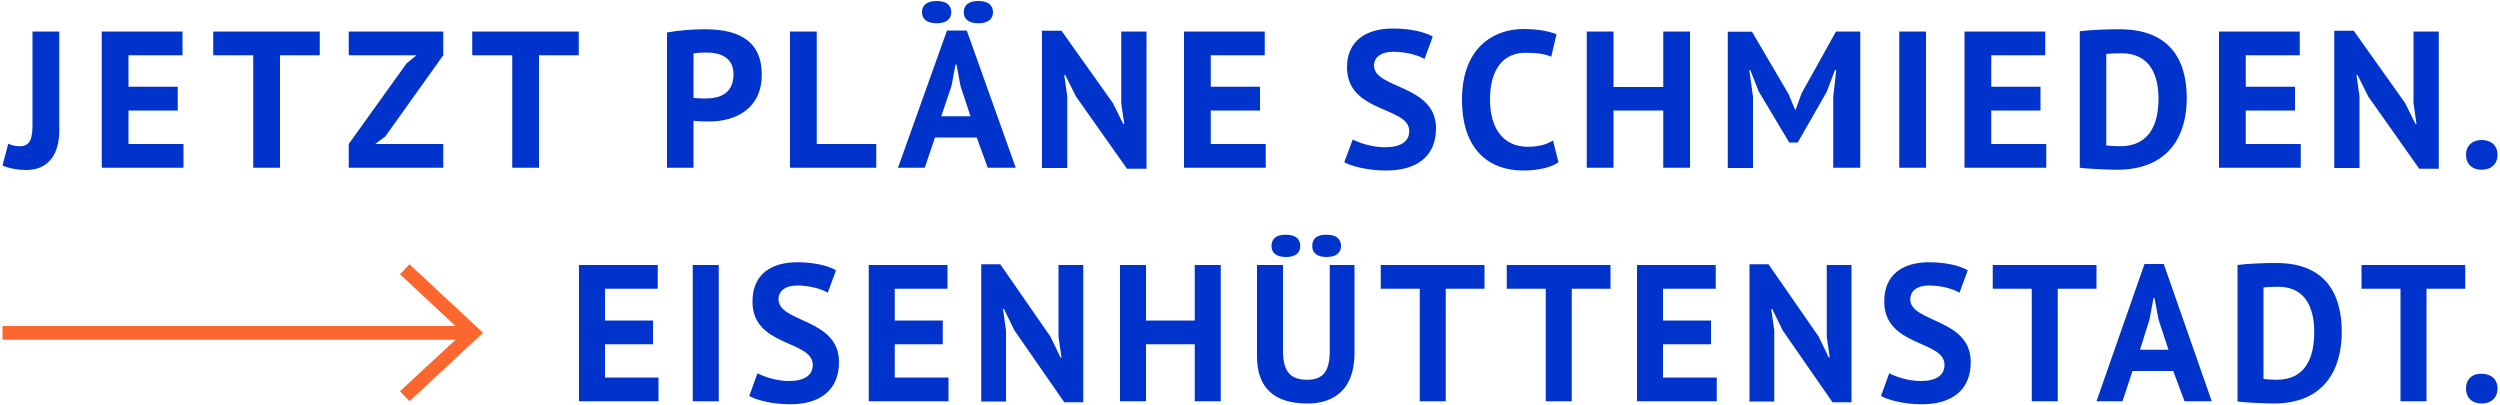
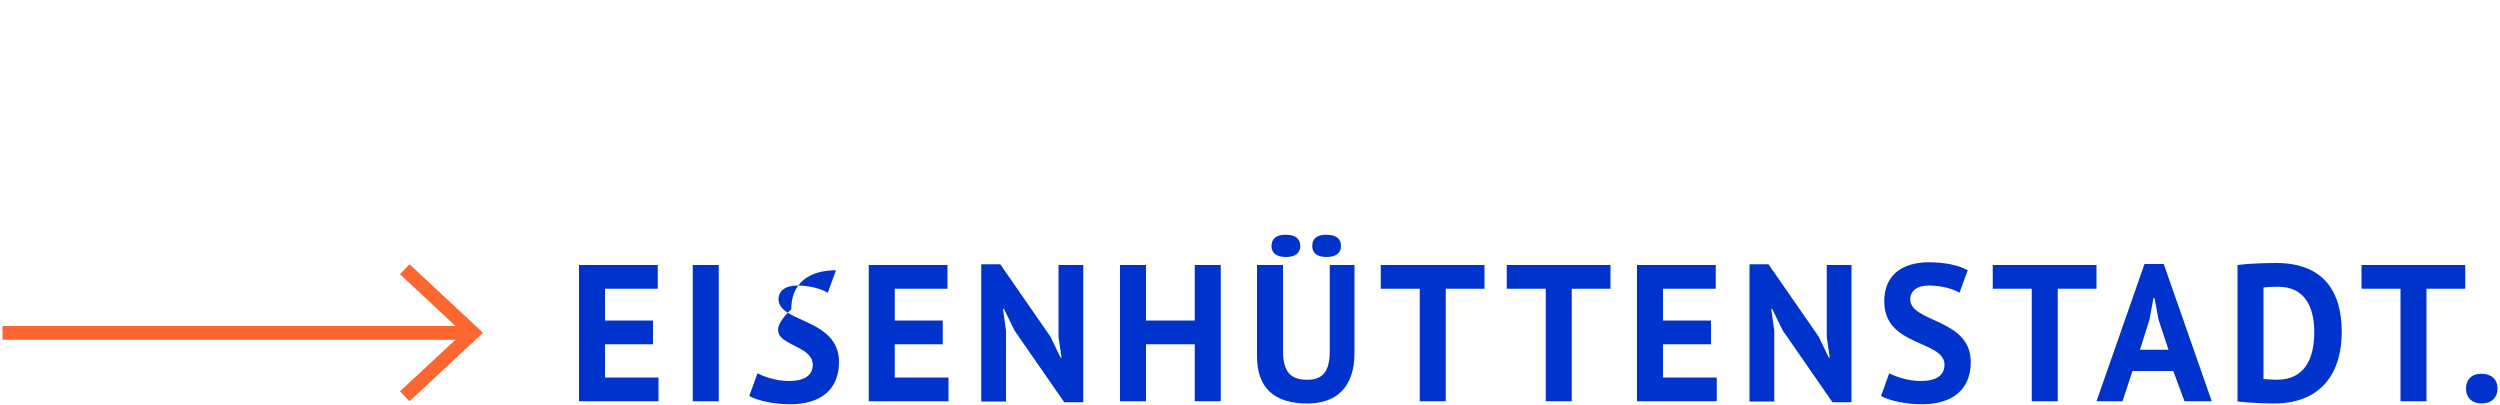
<svg xmlns="http://www.w3.org/2000/svg" version="1.1" id="Ebene_1" x="0px" y="0px" viewBox="0 0 1000 162" style="enable-background:new 0 0 1000 162;" xml:space="preserve">
  <style type="text/css"> .st0{fill:#0033CC;} .st1{fill:#FC672F;} </style>
  <g>
-     <path class="st0" d="M986.4,155.4c0,3.7,2.5,6,6.2,6c3.9,0,6.4-2.3,6.4-6c0-3.7-2.5-5.9-6.4-5.9 C988.9,149.4,986.4,151.7,986.4,155.4 M986.1,106h-41.5v9.5h15.6v45h10.4v-45h15.5V106z M911.3,114.7c11.6,0,14.4,9.6,14.4,18.1 c0,9.8-3.2,19.1-15,19.1c-1,0-4.5-0.2-5.3-0.3V115C906.6,114.8,909.1,114.7,911.3,114.7 M895,160.6c2.7,0.4,11.3,0.8,14.5,0.8 c20.4,0,27.2-13.9,27.2-28.6c0-16.2-7.3-27.6-26.2-27.6c-4.2,0-11.3,0.2-15.5,0.8V160.6z M859.8,127.8l1.6-8.6h0.4l1.6,8.6l4,12.1 h-11.4L859.8,127.8z M873.8,160.5h10.9l-19.2-54.9h-7.7l-19.2,54.9h10.4l4-12.1h16.3L873.8,160.5z M838.6,106h-41.5v9.5h15.6v45 h10.4v-45h15.5V106z M777.8,145.9c0,4.3-3.4,6.5-9.6,6.5c-5.2,0-10.3-1.9-12.5-3.1l-3.3,9.1c2.7,1.5,8.8,3.3,16.4,3.3 c11.6,0,19.5-5.4,19.5-16.9c0-17.5-24.2-15.7-24.2-25.1c0-3.3,2.7-5.5,7.5-5.5c5.2,0,10,1.5,12.2,2.9l3.3-9 c-3.5-2-9.3-3.2-15.5-3.2c-10.6,0-17.9,5-17.9,15.6C753.6,138.8,777.8,136,777.8,145.9 M733,160.9h7.6V106h-9.9v28.7l1.2,8.3h-0.4 l-4-8.3l-20.1-29h-7.6v54.9h9.9v-28.4l-1.2-8.6h0.4l4.2,8.6L733,160.9z M654.8,160.5h31.9V151h-21.5v-13.3h19.2v-9.5h-19.2v-12.7 h21.1V106h-31.5V160.5z M644.2,106h-41.5v9.5h15.6v45h10.4v-45h15.5V106z M593.8,106h-41.5v9.5h15.6v45h10.4v-45h15.5V106z M524.9,98.4c0,2.6,1.7,4.4,5.7,4.4c4,0,5.8-1.8,5.8-4.4c0-2.7-1.7-4.5-5.8-4.5C526.6,93.8,524.9,95.6,524.9,98.4 M508.6,98.4 c0,2.6,1.7,4.4,5.8,4.4c4,0,5.7-1.8,5.7-4.4c0-2.7-1.7-4.5-5.7-4.5C510.4,93.8,508.6,95.6,508.6,98.4 M531.9,140.4 c0,8.1-2.7,11.5-9,11.5c-6.5,0-9.7-3-9.7-11.5V106h-10.4v36.5c0,12.6,6.8,18.9,20.2,18.9c11.2,0,18.8-6.2,18.8-20.2V106h-9.9V140.4 z M477.9,160.5h10.4V106h-10.4v22.2h-19.5V106H448v54.5h10.4v-22.8h19.5V160.5z M425.7,160.9h7.6V106h-9.9v28.7l1.2,8.3h-0.4 l-4-8.3l-20.1-29h-7.6v54.9h9.9v-28.4l-1.2-8.6h0.4l4.2,8.6L425.7,160.9z M347.5,160.5h31.9V151h-21.5v-13.3h19.2v-9.5h-19.2v-12.7 H379V106h-31.5V160.5z M325.1,145.9c0,4.3-3.4,6.5-9.6,6.5c-5.2,0-10.3-1.9-12.5-3.1l-3.3,9.1c2.7,1.5,8.8,3.3,16.4,3.3 c11.6,0,19.5-5.4,19.5-16.9c0-17.5-24.2-15.7-24.2-25.1c0-3.3,2.7-5.5,7.5-5.5c5.2,0,10,1.5,12.2,2.9l3.3-9 c-3.5-2-9.3-3.2-15.5-3.2c-10.6,0-17.9,5-17.9,15.6C300.8,138.8,325.1,136,325.1,145.9 M277.1,160.5h10.4V106h-10.4V160.5z M231.5,160.5h31.9V151H242v-13.3h19.2v-9.5H242v-12.7h21.1V106h-31.5V160.5z" />
-     <path class="st0" d="M986.4,61.9c0,3.7,2.5,6,6.2,6c3.9,0,6.4-2.3,6.4-6c0-3.7-2.5-5.9-6.4-5.9C988.9,56,986.4,58.3,986.4,61.9 M967.7,67.5h7.8V12.6h-10.1v28.7l1.2,8.3h-0.4l-4.1-8.3l-20.6-29h-7.8v54.9h10.1V38.6l-1.2-8.6h0.4l4.3,8.6L967.7,67.5z M887.6,67.1h32.7v-9.5h-22V44.2h19.7v-9.5h-19.7V22.1h21.6v-9.5h-32.3V67.1z M848.6,21.3c11.9,0,14.8,9.6,14.8,18.1 c0,9.8-3.3,19.1-15.4,19.1c-1,0-4.6-0.2-5.5-0.3V21.6C843.7,21.4,846.4,21.3,848.6,21.3 M831.9,67.1c2.8,0.4,11.6,0.8,14.9,0.8 c20.9,0,27.9-13.9,27.9-28.6c0-16.2-7.5-27.6-26.9-27.6c-4.3,0-11.6,0.2-15.9,0.8V67.1z M785.8,67.1h32.7v-9.5h-22V44.2h19.7v-9.5 h-19.7V22.1h21.6v-9.5h-32.3V67.1z M759.7,67.1h10.7V12.6h-10.7V67.1z M733.4,67.1h10.7V12.6h-9.7l-13.8,24.8l-2.3,6.4H718 l-2.6-6.2l-14.6-24.9h-9.7v54.5h10.1V38.7L699.7,28h0.4l3.4,8.6L715.7,57h3.4l11.6-20.3l3.3-8.7h0.5l-1.2,10.8V67.1z M665.3,67.1 H676V12.6h-10.7v22.2h-19.9V12.6h-10.7v54.5h10.7V44.2h19.9V67.1z M621.2,56.2c-2.4,1.5-5.5,2.5-10.1,2.5c-10,0-15.1-7.6-15.1-18.8 c0-12.9,5.8-18.8,14.3-18.8c4.7,0,7.8,0.5,10.2,1.6l2.1-9c-2.8-1.1-7.1-2.1-13.2-2.1c-11.5,0-24.6,7-24.6,28.3 c0,20.6,11.4,28.3,24.4,28.3c5.4,0,11-1,14.2-3.3L621.2,56.2z M563.7,52.4c0,4.3-3.5,6.5-9.8,6.5c-5.3,0-10.5-1.9-12.8-3.1 l-3.4,9.1c2.8,1.5,9,3.3,16.8,3.3c11.9,0,19.9-5.4,19.9-16.9c0-17.5-24.8-15.7-24.8-25.1c0-3.3,2.8-5.5,7.7-5.5 c5.3,0,10.3,1.5,12.5,2.9l3.3-9c-3.6-2-9.6-3.2-15.9-3.2c-10.9,0-18.4,5-18.4,15.6C538.9,45.3,563.7,42.5,563.7,52.4 M473.6,67.1 h32.7v-9.5h-22V44.2H504v-9.5h-19.7V22.1h21.6v-9.5h-32.3V67.1z M450.8,67.5h7.8V12.6h-10.1v28.7l1.2,8.3h-0.4l-4.1-8.3l-20.6-29 h-7.8v54.9h10.1V38.6l-1.2-8.6h0.4l4.3,8.6L450.8,67.5z M385.5,4.9c0,2.6,1.8,4.4,5.8,4.4c4.1,0,5.9-1.8,5.9-4.4 c0-2.7-1.8-4.5-5.9-4.5C387.3,0.4,385.5,2.2,385.5,4.9 M368.8,4.9c0,2.6,1.8,4.4,5.9,4.4c4,0,5.8-1.8,5.8-4.4 c0-2.7-1.8-4.5-5.8-4.5C370.6,0.4,368.8,2.2,368.8,4.9 M380.6,34.4l1.6-8.6h0.4l1.6,8.6l4,12.1h-11.7L380.6,34.4z M395.1,67.1h11.2 l-19.6-54.9h-7.9l-19.6,54.9h10.7l4.1-12.1h16.7L395.1,67.1z M350.5,57.6h-23.8v-45H316v54.5h34.5V57.6z M282.6,21 c5.4,0,10.8,1.9,10.8,8.7c0,8-5.8,9.7-11.4,9.7c-0.9,0-3.7-0.1-4.6-0.3V21.4C278.5,21.1,280.6,21,282.6,21 M266.7,67.1h10.7V48.3 c1.1,0.2,5.1,0.3,6.2,0.3c10.7,0,21.1-5.1,21.1-18.8c0-15.3-12-18.1-22.9-18.1c-5.1,0-10.7,0.5-15,1.3V67.1z M231.4,12.6h-42.5v9.5 h16v45h10.7v-45h15.9V12.6z M139.5,67.1h37.8v-9.5h-27.2l4-3l23.2-32.5v-9.5h-37.8v9.5h27.1l-4,3.3l-23.1,32.2V67.1z M127.9,12.6 H85.3v9.5h16v45H112v-45h15.9V12.6z M40.7,67.1h32.7v-9.5h-22V44.2h19.7v-9.5H51.4V22.1H73v-9.5H40.7V67.1z M13,49.7 c0,5.3-0.7,8.8-5.1,8.8c-1.8,0-3.3-0.4-4.6-1L1,66.2c2.6,1.2,6.5,1.8,9.5,1.8c9.6,0,13.2-7.3,13.2-15.6V12.6H13V49.7z" />
+     <path class="st0" d="M986.4,155.4c0,3.7,2.5,6,6.2,6c3.9,0,6.4-2.3,6.4-6c0-3.7-2.5-5.9-6.4-5.9 C988.9,149.4,986.4,151.7,986.4,155.4 M986.1,106h-41.5v9.5h15.6v45h10.4v-45h15.5V106z M911.3,114.7c11.6,0,14.4,9.6,14.4,18.1 c0,9.8-3.2,19.1-15,19.1c-1,0-4.5-0.2-5.3-0.3V115C906.6,114.8,909.1,114.7,911.3,114.7 M895,160.6c2.7,0.4,11.3,0.8,14.5,0.8 c20.4,0,27.2-13.9,27.2-28.6c0-16.2-7.3-27.6-26.2-27.6c-4.2,0-11.3,0.2-15.5,0.8V160.6z M859.8,127.8l1.6-8.6h0.4l1.6,8.6l4,12.1 h-11.4L859.8,127.8z M873.8,160.5h10.9l-19.2-54.9h-7.7l-19.2,54.9h10.4l4-12.1h16.3L873.8,160.5z M838.6,106h-41.5v9.5h15.6v45 h10.4v-45h15.5V106z M777.8,145.9c0,4.3-3.4,6.5-9.6,6.5c-5.2,0-10.3-1.9-12.5-3.1l-3.3,9.1c2.7,1.5,8.8,3.3,16.4,3.3 c11.6,0,19.5-5.4,19.5-16.9c0-17.5-24.2-15.7-24.2-25.1c0-3.3,2.7-5.5,7.5-5.5c5.2,0,10,1.5,12.2,2.9l3.3-9 c-3.5-2-9.3-3.2-15.5-3.2c-10.6,0-17.9,5-17.9,15.6C753.6,138.8,777.8,136,777.8,145.9 M733,160.9h7.6V106h-9.9v28.7l1.2,8.3h-0.4 l-4-8.3l-20.1-29h-7.6v54.9h9.9v-28.4l-1.2-8.6h0.4l4.2,8.6L733,160.9z M654.8,160.5h31.9V151h-21.5v-13.3h19.2v-9.5h-19.2v-12.7 h21.1V106h-31.5V160.5z M644.2,106h-41.5v9.5h15.6v45h10.4v-45h15.5V106z M593.8,106h-41.5v9.5h15.6v45h10.4v-45h15.5V106z M524.9,98.4c0,2.6,1.7,4.4,5.7,4.4c4,0,5.8-1.8,5.8-4.4c0-2.7-1.7-4.5-5.8-4.5C526.6,93.8,524.9,95.6,524.9,98.4 M508.6,98.4 c0,2.6,1.7,4.4,5.8,4.4c4,0,5.7-1.8,5.7-4.4c0-2.7-1.7-4.5-5.7-4.5C510.4,93.8,508.6,95.6,508.6,98.4 M531.9,140.4 c0,8.1-2.7,11.5-9,11.5c-6.5,0-9.7-3-9.7-11.5V106h-10.4v36.5c0,12.6,6.8,18.9,20.2,18.9c11.2,0,18.8-6.2,18.8-20.2V106h-9.9V140.4 z M477.9,160.5h10.4V106h-10.4v22.2h-19.5V106H448v54.5h10.4v-22.8h19.5V160.5z M425.7,160.9h7.6V106h-9.9v28.7l1.2,8.3h-0.4 l-4-8.3l-20.1-29h-7.6v54.9h9.9v-28.4l-1.2-8.6h0.4l4.2,8.6L425.7,160.9z M347.5,160.5h31.9V151h-21.5v-13.3h19.2v-9.5h-19.2v-12.7 H379V106h-31.5V160.5z M325.1,145.9c0,4.3-3.4,6.5-9.6,6.5c-5.2,0-10.3-1.9-12.5-3.1l-3.3,9.1c2.7,1.5,8.8,3.3,16.4,3.3 c11.6,0,19.5-5.4,19.5-16.9c0-17.5-24.2-15.7-24.2-25.1c0-3.3,2.7-5.5,7.5-5.5c5.2,0,10,1.5,12.2,2.9l3.3-9 c-10.6,0-17.9,5-17.9,15.6C300.8,138.8,325.1,136,325.1,145.9 M277.1,160.5h10.4V106h-10.4V160.5z M231.5,160.5h31.9V151H242v-13.3h19.2v-9.5H242v-12.7h21.1V106h-31.5V160.5z" />
    <polygon class="st1" points="160,109.7 182.2,130.4 1,130.4 1,135.9 182.2,135.9 160,156.5 163.8,160.5 193.2,133.1 163.8,105.7 " />
  </g>
</svg>